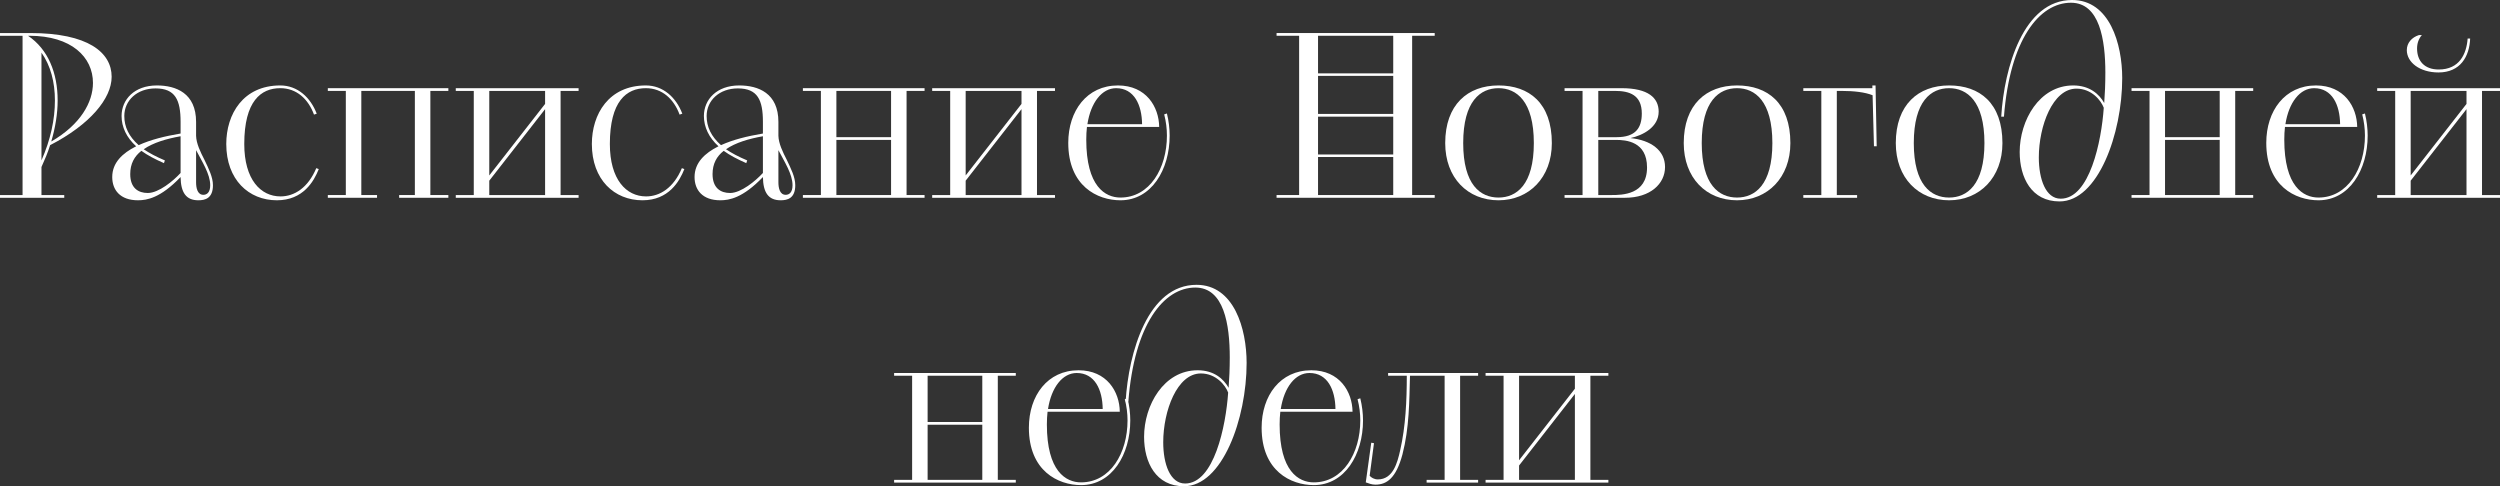
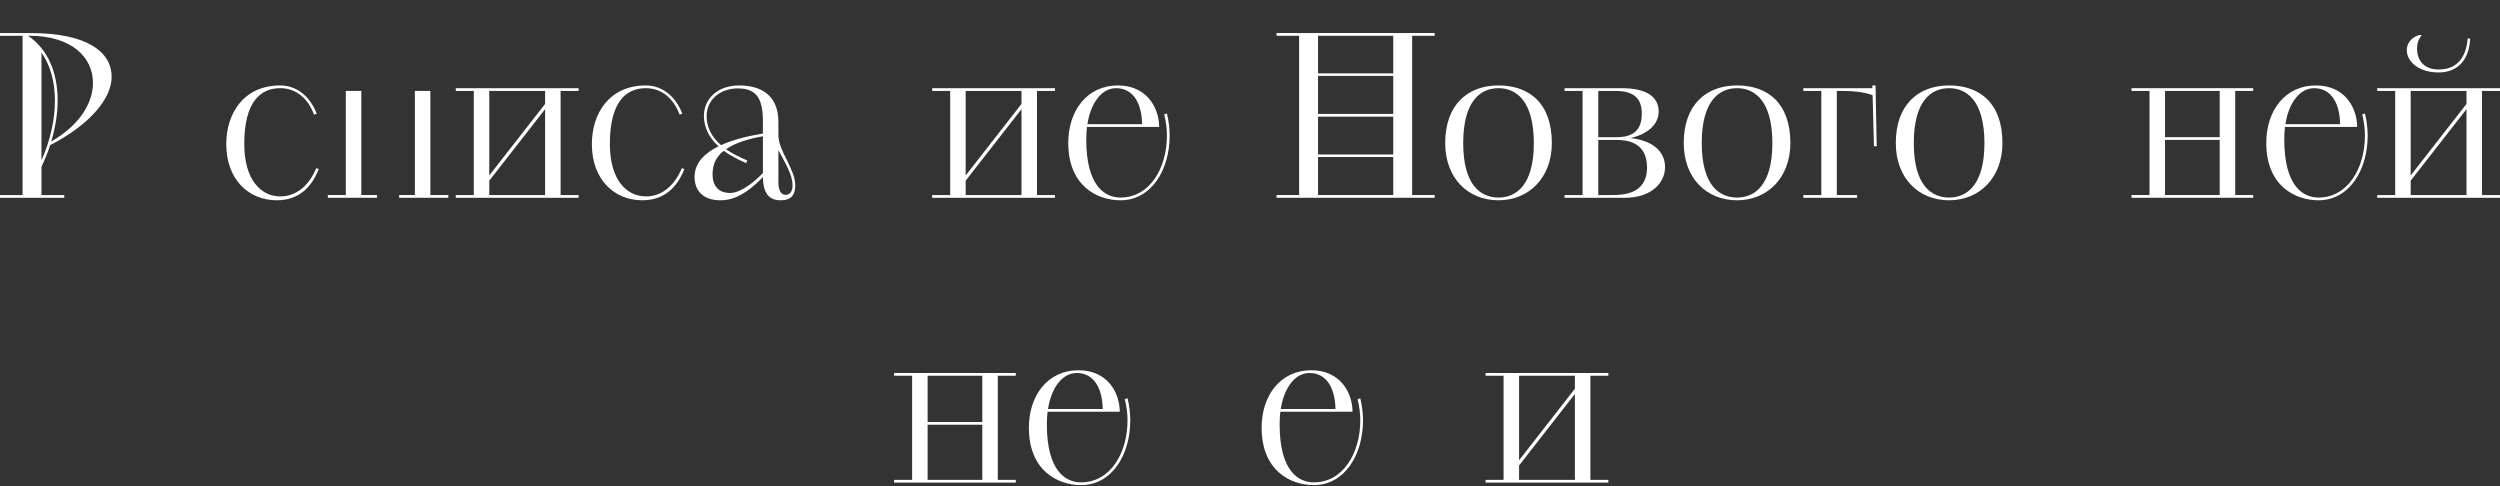
<svg xmlns="http://www.w3.org/2000/svg" viewBox="0 0 658.313 128.04" fill="none">
  <rect x="0" y="0" width="658.313" height="128.04" fill="#333333" stroke="none" />
  <path d="M0 52.08V51.36H5.94V9.42H0V8.7H7.98C23.16 8.7 29.4 13.8 29.4 20.22C29.4 25.92 23.7 32.82 13.2 38.22C12.6 40.14 11.82 42 10.92 43.98V51.36H16.92V52.08H0ZM7.74 9.42H7.38C12.66 12.96 15.18 19.2 15.18 26.46C15.18 29.88 14.58 33.6 13.5 37.26C21.18 32.82 24.48 26.94 24.48 21.84C24.48 15.06 18.84 9.42 7.74 9.42ZM10.92 13.86V42.24C13.32 36.78 14.46 31.44 14.46 26.46C14.46 21.6 13.32 17.28 10.92 13.86Z" fill="white" />
-   <path d="M51.634 32.1V35.76C51.694 37.8 52.774 40.02 53.854 42.12C54.934 44.4 56.074 46.62 56.074 48.78C56.074 52.26 53.974 52.74 52.234 52.74C48.994 52.74 47.614 50.7 47.554 46.62C42.274 52.14 38.674 52.74 36.334 52.74C31.654 52.74 29.554 50.04 29.554 46.62C29.554 42.84 32.254 40.32 35.854 38.52C33.334 36.24 32.014 33.48 32.014 30.54C32.014 26.22 35.374 22.5 41.314 22.5C46.354 22.5 51.634 24.54 51.634 32.1ZM47.554 35.16V32.1C47.554 26.34 46.174 23.28 40.954 23.28C36.094 23.28 32.734 26.46 32.734 30.54C32.734 33.42 33.934 35.94 36.514 38.22C39.694 36.78 43.294 35.88 47.554 35.16ZM43.414 42.24L43.174 42.96C40.714 41.88 38.794 40.86 37.234 39.72C35.374 41.16 34.294 43.14 34.294 45.84C34.294 49.5 36.394 50.82 38.914 50.82C41.794 50.82 45.634 47.64 47.554 45.54V35.88C43.834 36.54 40.354 37.56 37.834 39.3C39.334 40.32 41.134 41.28 43.414 42.24ZM51.634 39.54V48C51.634 49.5 51.994 51.3 53.554 51.3C54.454 51.3 55.354 50.7 55.354 48.78C55.354 45.84 53.194 42.54 51.634 39.54Z" fill="white" />
  <path d="M83.282 44.28L83.942 44.52C82.682 47.7 79.862 52.74 72.902 52.74C65.522 52.74 59.582 47.34 59.582 37.92C59.582 30.06 64.022 22.5 73.802 22.5C78.362 22.5 81.782 25.68 83.402 29.94L82.682 30.18C81.182 26.1 78.122 23.22 73.802 23.22C68.702 23.22 64.322 26.64 64.322 37.92C64.322 47.28 68.642 51.72 73.862 51.72C77.522 51.72 81.122 49.44 83.282 44.28Z" fill="white" />
-   <path d="M86.324 52.08V51.36H91.064V23.94H86.324V23.22H118.064V23.94H113.324V51.36H118.064V52.08H105.104V51.36H109.244V23.94H95.144V51.36H99.284V52.08H86.324Z" fill="white" />
+   <path d="M86.324 52.08V51.36H91.064V23.94H86.324V23.22V23.94H113.324V51.36H118.064V52.08H105.104V51.36H109.244V23.94H95.144V51.36H99.284V52.08H86.324Z" fill="white" />
  <path d="M120.017 51.36H124.757V23.94H120.017V23.22H152.357V23.94H147.617V51.36H152.357V52.08H120.017V51.36ZM128.837 47.58V51.36H143.537V28.74L128.837 47.58ZM128.837 23.94V46.2L143.537 27.36V23.94H128.837Z" fill="white" />
  <path d="M179.551 44.28L180.211 44.52C178.951 47.7 176.131 52.74 169.171 52.74C161.791 52.74 155.851 47.34 155.851 37.92C155.851 30.06 160.291 22.5 170.071 22.5C174.632 22.5 178.051 25.68 179.671 29.94L178.951 30.18C177.451 26.1 174.391 23.22 170.071 23.22C164.972 23.22 160.591 26.64 160.591 37.92C160.591 47.28 164.912 51.72 170.131 51.72C173.792 51.72 177.391 49.44 179.551 44.28Z" fill="white" />
  <path d="M204.974 32.1V35.76C205.034 37.8 206.114 40.02 207.194 42.12C208.273 44.4 209.414 46.62 209.414 48.78C209.414 52.26 207.314 52.74 205.574 52.74C202.334 52.74 200.954 50.7 200.894 46.62C195.614 52.14 192.014 52.74 189.674 52.74C184.994 52.74 182.894 50.04 182.894 46.62C182.894 42.84 185.594 40.32 189.194 38.52C186.674 36.24 185.353 33.48 185.353 30.54C185.353 26.22 188.714 22.5 194.654 22.5C199.694 22.5 204.974 24.54 204.974 32.1ZM200.894 35.16V32.1C200.894 26.34 199.513 23.28 194.294 23.28C189.434 23.28 186.074 26.46 186.074 30.54C186.074 33.42 187.274 35.94 189.854 38.22C193.034 36.78 196.634 35.88 200.894 35.16ZM196.754 42.24L196.514 42.96C194.054 41.88 192.134 40.86 190.574 39.72C188.714 41.16 187.634 43.14 187.634 45.84C187.634 49.5 189.733 50.82 192.254 50.82C195.134 50.82 198.974 47.64 200.894 45.54V35.88C197.174 36.54 193.694 37.56 191.174 39.3C192.674 40.32 194.474 41.28 196.754 42.24ZM204.974 39.54V48C204.974 49.5 205.334 51.3 206.894 51.3C207.794 51.3 208.694 50.7 208.694 48.78C208.694 45.84 206.533 42.54 204.974 39.54Z" fill="white" />
-   <path d="M211.422 51.36H216.162V23.94H211.422V23.22H243.462V23.94H238.722V51.36H243.462V52.08H211.422V51.36ZM234.642 51.36V36.84H220.242V51.36H234.642ZM220.242 23.94V36.12H234.642V23.94H220.242Z" fill="white" />
  <path d="M245.466 51.36H250.207V23.94H245.466V23.22H277.806V23.94H273.065V51.36H277.806V52.08H245.466V51.36ZM254.285 47.58V51.36H268.986V28.74L254.285 47.58ZM254.285 23.94V46.2L268.986 27.36V23.94H254.285Z" fill="white" />
  <path d="M305.241 33.42H286.221C286.101 34.5 286.041 35.58 286.041 36.78C286.041 49.08 291.02 52.02 295.041 52.02C302.722 52.02 307.28 44.34 307.28 35.7C307.28 33.9 307.041 31.98 306.561 30.12L307.28 29.88C307.76 31.8 308 33.9 308 35.7C308 44.7 303.202 52.74 295.041 52.74C288.981 52.74 281.3 49.02 281.3 37.62C281.3 29.16 286.221 22.5 294.382 22.5C301.819 22.5 305.181 28.14 305.241 33.42ZM293.902 23.22C290.18 23.22 287.241 26.94 286.341 32.7H300.74C300.68 27.6 298.64 23.22 293.902 23.22Z" fill="white" />
  <path d="M336.152 51.36H342.093V9.42H336.152V8.7H377.793V9.42H371.852V51.36H377.793V52.08H336.152V51.36ZM347.072 41.34V51.36H366.874V41.34H347.072ZM347.072 19.98V30H366.874V19.98H347.072ZM347.072 30.72V40.68H366.874V30.72H347.072ZM347.072 9.42V19.32H366.874V9.42H347.072Z" fill="white" />
  <path d="M394.598 52.74C386.498 52.74 380.56 46.86 380.56 37.68C380.56 27.54 386.498 22.5 394.598 22.5C402.638 22.5 408.639 27.12 408.639 37.68C408.639 46.74 402.638 52.74 394.598 52.74ZM394.598 52.02C399.279 52.02 403.898 48.72 403.898 37.68C403.898 26.58 399.279 23.22 394.598 23.22C389.86 23.22 385.298 26.58 385.298 37.68C385.298 48.72 389.86 52.02 394.598 52.02Z" fill="white" />
  <path d="M411.988 52.08V51.36H416.727V23.94H411.988V23.22H426.989C434.067 23.22 436.769 25.8 436.769 29.4C436.769 33.48 432.627 35.64 429.328 36.36C434.729 36.9 438.448 39.6 438.448 43.98C438.448 48.36 434.609 52.08 427.889 52.08H411.988ZM420.868 36.84V51.36H424.347C427.109 51.36 433.707 51.3 433.707 44.1C433.707 37.26 428.189 36.84 425.487 36.84H420.868ZM420.868 23.94V36.12H425.727C430.708 36.12 432.328 33.66 432.328 29.88C432.328 25.02 429.088 23.94 425.307 23.94H420.868Z" fill="white" />
  <path d="M457.41 52.74C449.31 52.74 443.372 46.86 443.372 37.68C443.372 27.54 449.31 22.5 457.41 22.5C465.451 22.5 471.451 27.12 471.451 37.68C471.451 46.74 465.451 52.74 457.41 52.74ZM457.41 52.02C462.092 52.02 466.71 48.72 466.71 37.68C466.71 26.58 462.092 23.22 457.41 23.22C452.672 23.22 448.111 26.58 448.111 37.68C448.111 48.72 452.672 52.02 457.41 52.02Z" fill="white" />
  <path d="M474.86 52.08V51.36H479.602V23.94H474.86V23.22H493.04V22.5H493.88L494.18 38.52H493.46L493.1 25.08C491.181 24.3 488.242 23.94 484.94 23.94H483.68V51.36H489.021V52.08H474.86Z" fill="white" />
  <path d="M513.25 52.74C505.152 52.74 499.211 46.86 499.211 37.68C499.211 27.54 505.152 22.5 513.25 22.5C521.29 22.5 527.291 27.12 527.291 37.68C527.291 46.74 521.29 52.74 513.25 52.74ZM513.25 52.02C517.931 52.02 522.552 48.72 522.552 37.68C522.552 26.58 517.931 23.22 513.25 23.22C508.511 23.22 503.95 26.58 503.95 37.68C503.95 48.72 508.511 52.02 513.25 52.02Z" fill="white" />
-   <path d="M527.693 30.72H526.973C527.753 17.76 532.854 0 545.633 0C555.533 0 558.834 11.58 558.834 20.58C558.834 35.28 552.413 53.04 542.334 53.04C534.953 53.04 531.834 46.8 531.834 40.02C531.834 31.74 536.993 22.5 545.933 22.5C550.254 22.5 552.773 24.78 554.093 27.12C554.273 24.84 554.393 22.02 554.393 19.14C554.393 10.5 552.893 0.72 545.333 0.72C536.993 0.72 529.253 10.44 527.693 30.72ZM542.634 52.32C550.254 52.32 553.373 37.2 553.973 28.38C553.253 26.46 550.794 23.34 546.773 23.34C540.534 23.34 536.873 33.18 536.873 41.46C536.873 47.16 538.672 52.32 542.634 52.32Z" fill="white" />
  <path d="M561.286 51.36H566.025V23.94H561.286V23.22H593.324V23.94H588.586V51.36H593.324V52.08H561.286V51.36ZM584.504 51.36V36.84H570.106V51.36H584.504ZM570.106 23.94V36.12H584.504V23.94H570.106Z" fill="white" />
  <path d="M620.709 33.42H601.69C601.57 34.5 601.51 35.58 601.51 36.78C601.51 49.08 606.488 52.02 610.51 52.02C618.19 52.02 622.749 44.34 622.749 35.7C622.749 33.9 622.509 31.98 622.029 30.12L622.749 29.88C623.228 31.8 623.468 33.9 623.468 35.7C623.468 44.7 618.67 52.74 610.51 52.74C604.449 52.74 596.768 49.02 596.768 37.62C596.768 29.16 601.69 22.5 609.85 22.5C617.29 22.5 620.649 28.14 620.709 33.42ZM609.37 23.22C605.648 23.22 602.709 26.94 601.809 32.7H616.21C616.15 27.6 614.109 23.22 609.37 23.22Z" fill="white" />
  <path d="M625.973 51.36H630.714V23.94H625.973V23.22H658.313V23.94H653.575V51.36H658.313V52.08H625.973V51.36ZM634.793 47.58V51.36H649.493V28.74L634.793 47.58ZM634.793 23.94V46.2L649.493 27.36V23.94H634.793ZM636.955 9.24H637.734C636.895 10.2 636.475 11.4 636.475 12.78C636.475 16.02 638.394 18.3 642.173 18.3C647.634 18.3 649.493 14.22 649.793 10.14H650.453C650.273 14.88 647.874 19.08 642.113 19.08C637.134 19.08 633.773 16.38 633.773 13.2C633.773 11.28 635.095 9.84 636.955 9.24Z" fill="white" />
  <path d="M235.445 126.36H240.185V98.94H235.445V98.22H267.484V98.94H262.746V126.36H267.484V127.08H235.445V126.36ZM258.664 126.36V111.84H244.265V126.36H258.664ZM244.265 98.94V111.12H258.664V98.94H244.265Z" fill="white" />
  <path d="M294.869 108.42H275.849C275.729 109.5 275.669 110.58 275.669 111.78C275.669 124.08 280.65 127.02 284.669 127.02C292.35 127.02 296.908 119.34 296.908 110.7C296.908 108.9 296.668 106.98 296.189 105.12L296.908 104.88C297.391 106.8 297.631 108.9 297.631 110.7C297.631 119.7 292.83 127.74 284.669 127.74C278.609 127.74 270.931 124.02 270.931 112.62C270.931 104.16 275.849 97.5 284.01 97.5C291.45 97.5 294.809 103.14 294.869 108.42ZM283.53 98.22C279.811 98.22 276.869 101.94 275.969 107.7H290.37C290.31 102.6 288.268 98.22 283.53 98.22Z" fill="white" />
-   <path d="M297.126 105.72H296.406C297.186 92.76 302.287 75 315.068 75C324.968 75 328.267 86.58 328.267 95.58C328.267 110.28 321.846 128.04 311.767 128.04C304.386 128.04 301.267 121.8 301.267 115.02C301.267 106.74 306.428 97.5 315.368 97.5C319.687 97.5 322.206 99.78 323.526 102.12C323.706 99.84 323.828 97.02 323.828 94.14C323.828 85.5 322.326 75.72 314.766 75.72C306.428 75.72 298.688 85.44 297.126 105.72ZM312.067 127.32C319.687 127.32 322.806 112.2 323.406 103.38C322.686 101.46 320.227 98.34 316.208 98.34C309.967 98.34 306.308 108.18 306.308 116.46C306.308 122.16 308.108 127.32 312.067 127.32Z" fill="white" />
  <path d="M356.159 108.42H337.139C337.02 109.5 336.96 110.58 336.96 111.78C336.96 124.08 341.938 127.02 345.959 127.02C353.64 127.02 358.199 119.34 358.199 110.7C358.199 108.9 357.959 106.98 357.479 105.12L358.199 104.88C358.678 106.8 358.918 108.9 358.918 110.7C358.918 119.7 354.12 127.74 345.959 127.74C339.899 127.74 332.218 124.02 332.218 112.62C332.218 104.16 337.139 97.5 345.3 97.5C352.738 97.5 356.099 103.14 356.159 108.42ZM344.82 98.22C341.098 98.22 338.159 101.94 337.259 107.7H351.658C351.598 102.6 349.558 98.22 344.82 98.22Z" fill="white" />
-   <path d="M359.643 127.02L361.085 116.58L361.805 116.7L360.665 125.28C361.085 125.76 361.865 126.24 362.825 126.24C366.844 126.24 367.983 121.8 368.703 118.56C370.145 112.26 370.445 105.42 370.445 98.94H365.524V98.22H389.225V98.94H384.484V126.36H389.225V127.08H375.664V126.36H380.405V98.94H371.285C371.105 105.72 371.105 112.68 369.305 119.64C367.623 125.94 365.164 127.62 362.165 127.62C361.205 127.62 360.305 127.26 359.643 127.02Z" fill="white" />
  <path d="M391.189 126.36H395.928V98.94H391.189V98.22H423.527V98.94H418.789V126.36H423.527V127.08H391.189V126.36ZM400.009 122.58V126.36H414.707V103.74L400.009 122.58ZM400.009 98.94V121.2L414.707 102.36V98.94H400.009Z" fill="white" />
</svg>